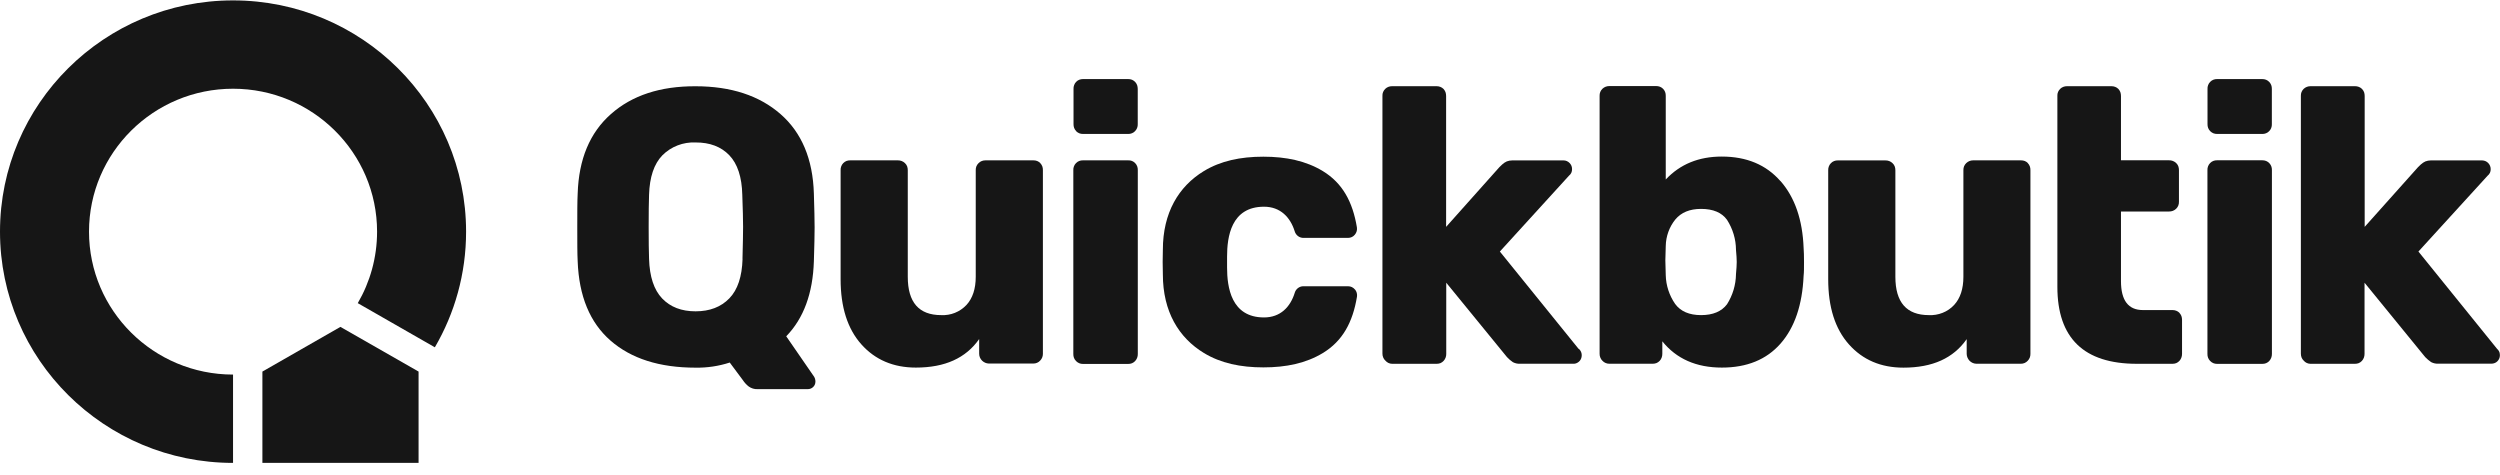
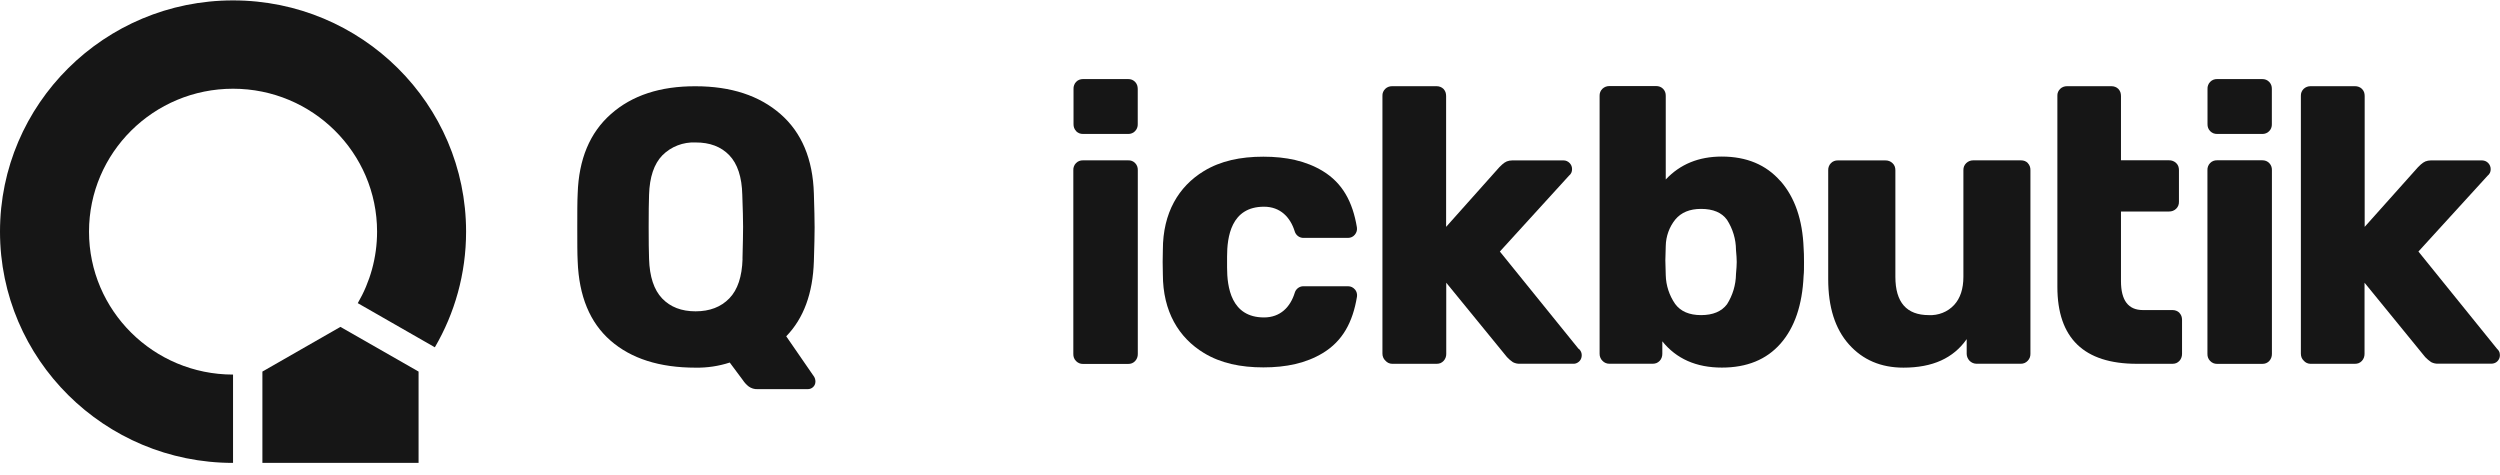
<svg xmlns="http://www.w3.org/2000/svg" width="200" height="38" viewBox="0 0 200 38" fill="none">
  <g clip-path="url(#clip0_4646_24089)">
-     <path d="M83.228 13.051C83.153 12.977 83.067 12.918 82.976 12.881C82.88 12.844 82.778 12.828 82.676 12.828H78.831C78.628 12.828 78.434 12.902 78.29 13.046C78.215 13.115 78.156 13.206 78.113 13.301C78.075 13.397 78.054 13.504 78.059 13.61V22.144C78.059 23.102 77.812 23.858 77.319 24.395C77.056 24.672 76.74 24.89 76.392 25.028C76.043 25.167 75.668 25.23 75.292 25.209C73.512 25.209 72.622 24.188 72.622 22.144V13.61C72.622 13.504 72.606 13.402 72.569 13.301C72.531 13.206 72.467 13.115 72.392 13.046C72.236 12.897 72.032 12.823 71.823 12.828H68.022C67.92 12.828 67.818 12.838 67.721 12.876C67.625 12.913 67.539 12.972 67.464 13.046C67.389 13.12 67.335 13.211 67.298 13.307C67.26 13.402 67.244 13.509 67.249 13.615V22.336C67.249 24.571 67.802 26.305 68.906 27.545C70.011 28.785 71.469 29.407 73.271 29.407C75.603 29.407 77.266 28.646 78.333 27.125V28.3C78.333 28.508 78.418 28.705 78.563 28.849C78.708 28.992 78.901 29.077 79.099 29.083H82.665C82.767 29.083 82.869 29.067 82.965 29.024C83.062 28.982 83.148 28.923 83.217 28.843C83.357 28.7 83.432 28.508 83.432 28.311V13.61C83.432 13.504 83.421 13.402 83.384 13.307C83.346 13.211 83.292 13.12 83.217 13.046L83.228 13.051Z" fill="#161616" />
    <path d="M176.815 10.492C176.885 10.567 176.976 10.62 177.067 10.662C177.164 10.7 177.266 10.716 177.367 10.716H180.981C181.083 10.716 181.185 10.705 181.282 10.662C181.378 10.625 181.464 10.567 181.534 10.492C181.609 10.418 181.662 10.333 181.7 10.232C181.737 10.136 181.753 10.029 181.748 9.928V7.114C181.748 7.007 181.737 6.906 181.7 6.81C181.662 6.715 181.609 6.624 181.534 6.55C181.459 6.475 181.373 6.417 181.282 6.379C181.185 6.342 181.083 6.326 180.981 6.326H177.367C177.266 6.326 177.164 6.337 177.067 6.379C176.971 6.417 176.885 6.475 176.815 6.55C176.74 6.624 176.686 6.709 176.649 6.81C176.611 6.906 176.595 7.013 176.601 7.114V9.928C176.601 10.035 176.611 10.136 176.649 10.232C176.686 10.327 176.74 10.418 176.815 10.492Z" fill="#161616" />
    <path d="M90.809 13.046C90.74 12.972 90.649 12.913 90.557 12.876C90.461 12.838 90.359 12.823 90.257 12.828H86.632C86.531 12.828 86.429 12.838 86.332 12.881C86.236 12.918 86.15 12.977 86.08 13.051C86.005 13.126 85.951 13.211 85.914 13.312C85.876 13.408 85.86 13.514 85.866 13.615V28.316C85.866 28.423 85.876 28.524 85.914 28.62C85.951 28.715 86.005 28.806 86.08 28.88C86.15 28.955 86.236 29.013 86.332 29.056C86.429 29.099 86.531 29.114 86.632 29.114H90.257C90.359 29.114 90.461 29.099 90.557 29.061C90.654 29.019 90.74 28.96 90.809 28.886C90.949 28.737 91.029 28.529 91.024 28.322V13.61C91.024 13.504 91.013 13.402 90.976 13.307C90.938 13.211 90.885 13.12 90.809 13.046Z" fill="#161616" />
    <path d="M62.901 26.901C64.295 25.465 65.029 23.464 65.11 20.899C65.147 19.708 65.169 18.814 65.169 18.207C65.169 17.601 65.147 16.696 65.11 15.488C65.029 12.727 64.134 10.604 62.44 9.125C60.745 7.646 58.477 6.901 55.646 6.901C52.82 6.89 50.563 7.63 48.874 9.125C47.185 10.615 46.3 12.738 46.214 15.488C46.182 16.095 46.182 17.021 46.182 18.207C46.182 19.394 46.182 20.293 46.214 20.899C46.316 23.688 47.19 25.805 48.842 27.247C50.493 28.689 52.761 29.413 55.646 29.413C56.574 29.428 57.501 29.29 58.38 29.003L59.426 30.407C59.555 30.604 59.716 30.78 59.903 30.924C60.107 31.067 60.348 31.142 60.595 31.131H64.622C64.783 31.131 64.938 31.073 65.051 30.961C65.11 30.908 65.153 30.844 65.185 30.769C65.217 30.695 65.233 30.62 65.233 30.541V30.471C65.228 30.36 65.195 30.253 65.142 30.157L62.901 26.907V26.901ZM59.405 20.708C59.362 22.128 59.013 23.182 58.348 23.868C57.678 24.56 56.777 24.906 55.646 24.906C54.52 24.906 53.63 24.565 52.97 23.874C52.316 23.187 51.968 22.134 51.925 20.713C51.903 20.128 51.893 19.277 51.893 18.149C51.893 17.021 51.903 16.164 51.925 15.579C51.968 14.164 52.322 13.115 52.986 12.429C53.335 12.078 53.753 11.806 54.209 11.631C54.665 11.455 55.153 11.375 55.641 11.397C56.783 11.391 57.684 11.732 58.343 12.418C59.002 13.105 59.351 14.164 59.383 15.584C59.426 16.739 59.447 17.606 59.447 18.149C59.447 18.643 59.431 19.495 59.399 20.703L59.405 20.708Z" fill="#161616" />
    <path d="M86.086 10.492C86.161 10.567 86.246 10.62 86.338 10.662C86.434 10.7 86.536 10.716 86.638 10.716H90.252C90.354 10.716 90.456 10.705 90.552 10.662C90.649 10.625 90.734 10.567 90.804 10.492C90.874 10.418 90.933 10.333 90.97 10.232C91.008 10.136 91.024 10.029 91.019 9.928V7.114C91.019 7.013 91.002 6.906 90.97 6.81C90.933 6.715 90.879 6.624 90.809 6.55C90.734 6.475 90.649 6.422 90.558 6.379C90.461 6.342 90.359 6.326 90.257 6.326H86.643C86.541 6.326 86.439 6.342 86.343 6.379C86.246 6.417 86.161 6.475 86.091 6.55C86.021 6.624 85.962 6.709 85.93 6.81C85.893 6.906 85.876 7.013 85.882 7.114V9.928C85.882 10.029 85.893 10.136 85.93 10.232C85.968 10.327 86.021 10.418 86.096 10.492H86.086Z" fill="#161616" />
    <path d="M142.439 14.493C141.292 13.179 139.726 12.525 137.742 12.525C135.898 12.525 134.407 13.137 133.26 14.36V7.667C133.26 7.56 133.249 7.459 133.212 7.364C133.174 7.268 133.12 7.177 133.045 7.103C132.97 7.028 132.885 6.975 132.793 6.938C132.697 6.901 132.595 6.885 132.493 6.885H128.745C128.541 6.885 128.343 6.959 128.193 7.103C128.118 7.177 128.059 7.263 128.021 7.358C127.984 7.454 127.962 7.56 127.968 7.667V28.306C127.968 28.412 127.984 28.513 128.027 28.609C128.064 28.705 128.123 28.795 128.198 28.864C128.268 28.939 128.354 29.003 128.45 29.04C128.547 29.083 128.649 29.099 128.75 29.099H132.22C132.321 29.099 132.423 29.083 132.52 29.045C132.616 29.003 132.702 28.944 132.772 28.87C132.842 28.795 132.901 28.705 132.933 28.609C132.97 28.513 132.986 28.407 132.986 28.306V27.305C134.112 28.705 135.7 29.407 137.748 29.407C139.753 29.407 141.319 28.769 142.445 27.486C143.571 26.204 144.187 24.395 144.289 22.059C144.322 21.788 144.321 21.442 144.321 20.963C144.321 20.484 144.311 20.117 144.289 19.835C144.204 17.585 143.592 15.802 142.445 14.488L142.439 14.493ZM138.879 21.932C138.868 22.788 138.616 23.624 138.161 24.342C137.721 24.922 137.029 25.209 136.086 25.209C135.142 25.209 134.45 24.911 134.011 24.315C133.544 23.64 133.281 22.841 133.26 22.017L133.228 20.83L133.26 19.676C133.276 18.899 133.544 18.154 134.027 17.558C134.498 16.994 135.179 16.712 136.086 16.712C137.051 16.712 137.742 17.005 138.161 17.585C138.622 18.303 138.874 19.133 138.879 19.99C138.917 20.394 138.938 20.729 138.938 20.958C138.938 21.187 138.917 21.511 138.879 21.926V21.932Z" fill="#161616" />
    <path d="M174.354 25.023C174.279 24.949 174.193 24.895 174.097 24.858C174 24.821 173.898 24.805 173.796 24.805H171.432C170.263 24.805 169.678 24.033 169.678 22.49V16.92H173.523C173.732 16.925 173.936 16.851 174.091 16.701C174.166 16.627 174.225 16.542 174.263 16.446C174.3 16.35 174.322 16.244 174.316 16.137V13.605C174.316 13.498 174.3 13.397 174.263 13.296C174.225 13.2 174.166 13.11 174.091 13.041C173.936 12.897 173.732 12.817 173.523 12.823H169.678V7.678C169.678 7.577 169.662 7.47 169.63 7.374C169.593 7.279 169.539 7.188 169.469 7.114C169.394 7.039 169.308 6.986 169.212 6.949C169.115 6.911 169.013 6.896 168.912 6.896H165.357C165.158 6.896 164.965 6.965 164.82 7.103C164.745 7.172 164.686 7.263 164.643 7.358C164.601 7.454 164.585 7.561 164.59 7.667V12.823V22.943C164.59 27.05 166.708 29.104 170.949 29.104H173.796C173.898 29.104 174 29.088 174.097 29.051C174.193 29.008 174.279 28.95 174.349 28.875C174.418 28.801 174.477 28.71 174.509 28.614C174.547 28.519 174.563 28.412 174.563 28.311V25.592C174.563 25.486 174.547 25.385 174.515 25.289C174.477 25.193 174.424 25.103 174.349 25.028L174.354 25.023Z" fill="#161616" />
    <path d="M108.397 23.161C108.332 23.081 108.246 23.017 108.155 22.969C108.064 22.927 107.962 22.9 107.855 22.9H104.263C104.107 22.9 103.962 22.953 103.839 23.044C103.716 23.14 103.624 23.267 103.582 23.416C103.228 24.566 102.429 25.395 101.12 25.395C98.488 25.395 98.166 22.964 98.166 21.405V20.527C98.166 18.968 98.477 16.537 101.12 16.537C102.429 16.537 103.228 17.383 103.576 18.505C103.619 18.654 103.71 18.787 103.834 18.883C103.957 18.979 104.107 19.027 104.257 19.032H107.85C107.952 19.032 108.053 19.005 108.15 18.963C108.241 18.92 108.327 18.851 108.391 18.771C108.456 18.691 108.509 18.596 108.536 18.495C108.563 18.393 108.568 18.287 108.552 18.186C108.214 16.148 107.405 14.648 105.823 13.685C104.477 12.871 102.895 12.535 101.067 12.535C99.238 12.535 97.651 12.871 96.311 13.685C94.289 14.914 93.029 17.021 93.029 19.979C93.029 19.979 93.013 20.575 93.013 20.947C93.013 21.32 93.029 21.953 93.029 21.953C93.029 24.922 94.3 27.018 96.316 28.242C97.657 29.056 99.244 29.391 101.072 29.391C102.901 29.391 104.488 29.056 105.828 28.242C107.41 27.284 108.22 25.779 108.557 23.741C108.574 23.64 108.568 23.533 108.541 23.432C108.515 23.331 108.466 23.235 108.397 23.155V23.161Z" fill="#161616" />
    <path d="M181.539 13.046C181.464 12.972 181.378 12.913 181.287 12.876C181.19 12.839 181.089 12.823 180.987 12.823H177.362C177.26 12.823 177.158 12.833 177.062 12.876C176.965 12.913 176.879 12.972 176.81 13.046C176.735 13.121 176.681 13.206 176.643 13.307C176.606 13.403 176.59 13.509 176.595 13.61V28.311C176.595 28.418 176.606 28.519 176.643 28.614C176.681 28.71 176.735 28.801 176.81 28.875C176.879 28.95 176.965 29.008 177.062 29.051C177.158 29.093 177.26 29.109 177.362 29.109H180.987C181.089 29.109 181.19 29.093 181.287 29.056C181.383 29.014 181.469 28.955 181.539 28.881C181.609 28.806 181.662 28.716 181.7 28.62C181.737 28.524 181.753 28.418 181.753 28.317V13.61C181.753 13.504 181.743 13.403 181.705 13.307C181.668 13.211 181.614 13.121 181.539 13.046Z" fill="#161616" />
    <path d="M162.236 13.051C162.161 12.977 162.075 12.918 161.984 12.881C161.887 12.844 161.786 12.828 161.684 12.828H157.844C157.641 12.828 157.448 12.908 157.303 13.046C157.228 13.115 157.169 13.206 157.126 13.301C157.088 13.397 157.067 13.504 157.072 13.61V22.144C157.072 23.102 156.826 23.858 156.332 24.395C156.075 24.672 155.759 24.89 155.405 25.028C155.056 25.166 154.681 25.23 154.306 25.209C152.525 25.209 151.63 24.188 151.63 22.144V13.615C151.63 13.509 151.614 13.408 151.576 13.307C151.539 13.211 151.475 13.12 151.399 13.051C151.244 12.902 151.04 12.828 150.831 12.833H147.024C146.922 12.833 146.82 12.844 146.724 12.886C146.627 12.924 146.542 12.982 146.472 13.057C146.397 13.131 146.343 13.216 146.306 13.317C146.268 13.413 146.252 13.52 146.257 13.621V22.341C146.257 24.576 146.81 26.311 147.914 27.55C149.019 28.79 150.472 29.412 152.273 29.412C154.611 29.412 156.273 28.652 157.335 27.13V28.316C157.34 28.524 157.426 28.715 157.566 28.864C157.71 29.008 157.898 29.093 158.102 29.099H161.668C161.769 29.099 161.877 29.083 161.968 29.04C162.064 28.997 162.15 28.939 162.22 28.859C162.359 28.715 162.44 28.519 162.434 28.311V13.61C162.434 13.504 162.424 13.402 162.386 13.307C162.349 13.211 162.295 13.12 162.22 13.046L162.236 13.051Z" fill="#161616" />
    <path d="M199.979 28.258C199.946 28.125 199.877 28.003 199.769 27.912L193.474 20.123L199.008 14.057C199.088 13.993 199.153 13.914 199.196 13.823C199.239 13.733 199.26 13.626 199.255 13.525C199.255 13.344 199.18 13.169 199.056 13.041C198.933 12.913 198.761 12.839 198.579 12.833H194.461C194.316 12.833 194.172 12.86 194.032 12.913C193.903 12.972 193.785 13.052 193.678 13.147C193.566 13.254 193.491 13.323 193.448 13.366L189.174 18.149V7.678C189.174 7.571 189.158 7.47 189.126 7.374C189.088 7.279 189.035 7.188 188.96 7.114C188.885 7.039 188.799 6.986 188.702 6.949C188.606 6.911 188.504 6.896 188.407 6.896H184.842C184.643 6.896 184.45 6.965 184.3 7.103C184.225 7.172 184.166 7.263 184.123 7.358C184.086 7.454 184.064 7.561 184.07 7.667V28.285C184.07 28.391 184.086 28.492 184.123 28.593C184.161 28.689 184.22 28.779 184.295 28.849C184.359 28.928 184.445 28.992 184.536 29.035C184.627 29.077 184.729 29.104 184.831 29.104H188.397C188.499 29.104 188.6 29.088 188.697 29.051C188.794 29.008 188.879 28.95 188.949 28.875C189.019 28.801 189.072 28.71 189.11 28.614C189.147 28.519 189.163 28.412 189.163 28.311V22.618L194.016 28.567C194.161 28.716 194.322 28.854 194.493 28.971C194.681 29.067 194.885 29.109 195.094 29.093H199.314C199.448 29.093 199.582 29.056 199.694 28.982C199.807 28.907 199.893 28.795 199.946 28.668C199.995 28.54 200.005 28.396 199.973 28.263L199.979 28.258Z" fill="#161616" />
    <path d="M126.29 27.912L119.989 20.123L125.517 14.057C125.598 13.993 125.662 13.914 125.705 13.823C125.748 13.733 125.769 13.626 125.764 13.525C125.764 13.435 125.748 13.344 125.716 13.264C125.684 13.185 125.63 13.105 125.566 13.041C125.507 12.977 125.432 12.924 125.346 12.887C125.265 12.849 125.174 12.833 125.089 12.833H120.971C120.826 12.833 120.681 12.86 120.542 12.913C120.413 12.972 120.29 13.052 120.188 13.147L119.957 13.366L115.689 18.149V7.678C115.689 7.577 115.673 7.47 115.641 7.374C115.603 7.279 115.55 7.188 115.48 7.114C115.405 7.039 115.319 6.986 115.223 6.949C115.126 6.911 115.024 6.896 114.928 6.896H111.362C111.164 6.896 110.971 6.965 110.826 7.103C110.751 7.172 110.692 7.263 110.649 7.358C110.606 7.454 110.59 7.561 110.595 7.667V28.285C110.595 28.391 110.611 28.492 110.654 28.593C110.692 28.689 110.751 28.779 110.831 28.849C110.896 28.928 110.981 28.992 111.072 29.035C111.164 29.077 111.265 29.104 111.367 29.104H114.933C115.035 29.104 115.137 29.088 115.233 29.051C115.33 29.008 115.416 28.95 115.485 28.875C115.625 28.726 115.705 28.519 115.7 28.311V22.618L120.558 28.567C120.702 28.721 120.858 28.859 121.035 28.976C121.223 29.072 121.426 29.115 121.635 29.099H125.845C125.984 29.109 126.123 29.072 126.236 28.992C126.354 28.918 126.445 28.806 126.493 28.673C126.542 28.54 126.552 28.396 126.52 28.258C126.488 28.12 126.408 27.997 126.306 27.907L126.29 27.912Z" fill="#161616" />
    <path d="M20.992 29.726V37.032H33.486V29.726L27.233 26.151L20.992 29.726Z" fill="#161616" />
    <path d="M18.643 0.032C8.354 0.032 0 8.321 0 18.532C0 28.742 8.354 37.032 18.643 37.032V29.966C12.284 29.966 7.121 24.842 7.121 18.532C7.121 12.221 12.284 7.098 18.643 7.098C25.003 7.098 30.166 12.221 30.166 18.532C30.166 20.617 29.603 22.565 28.622 24.252L34.788 27.784C36.375 25.066 37.287 21.905 37.287 18.532C37.287 8.321 28.933 0.032 18.643 0.032Z" fill="#161616" />
  </g>
  <defs>
    <clipPath id="clip0_4646_24089">
      <rect width="200" height="37" fill="white" transform="translate(0 0.032)" />
    </clipPath>
  </defs>
</svg>